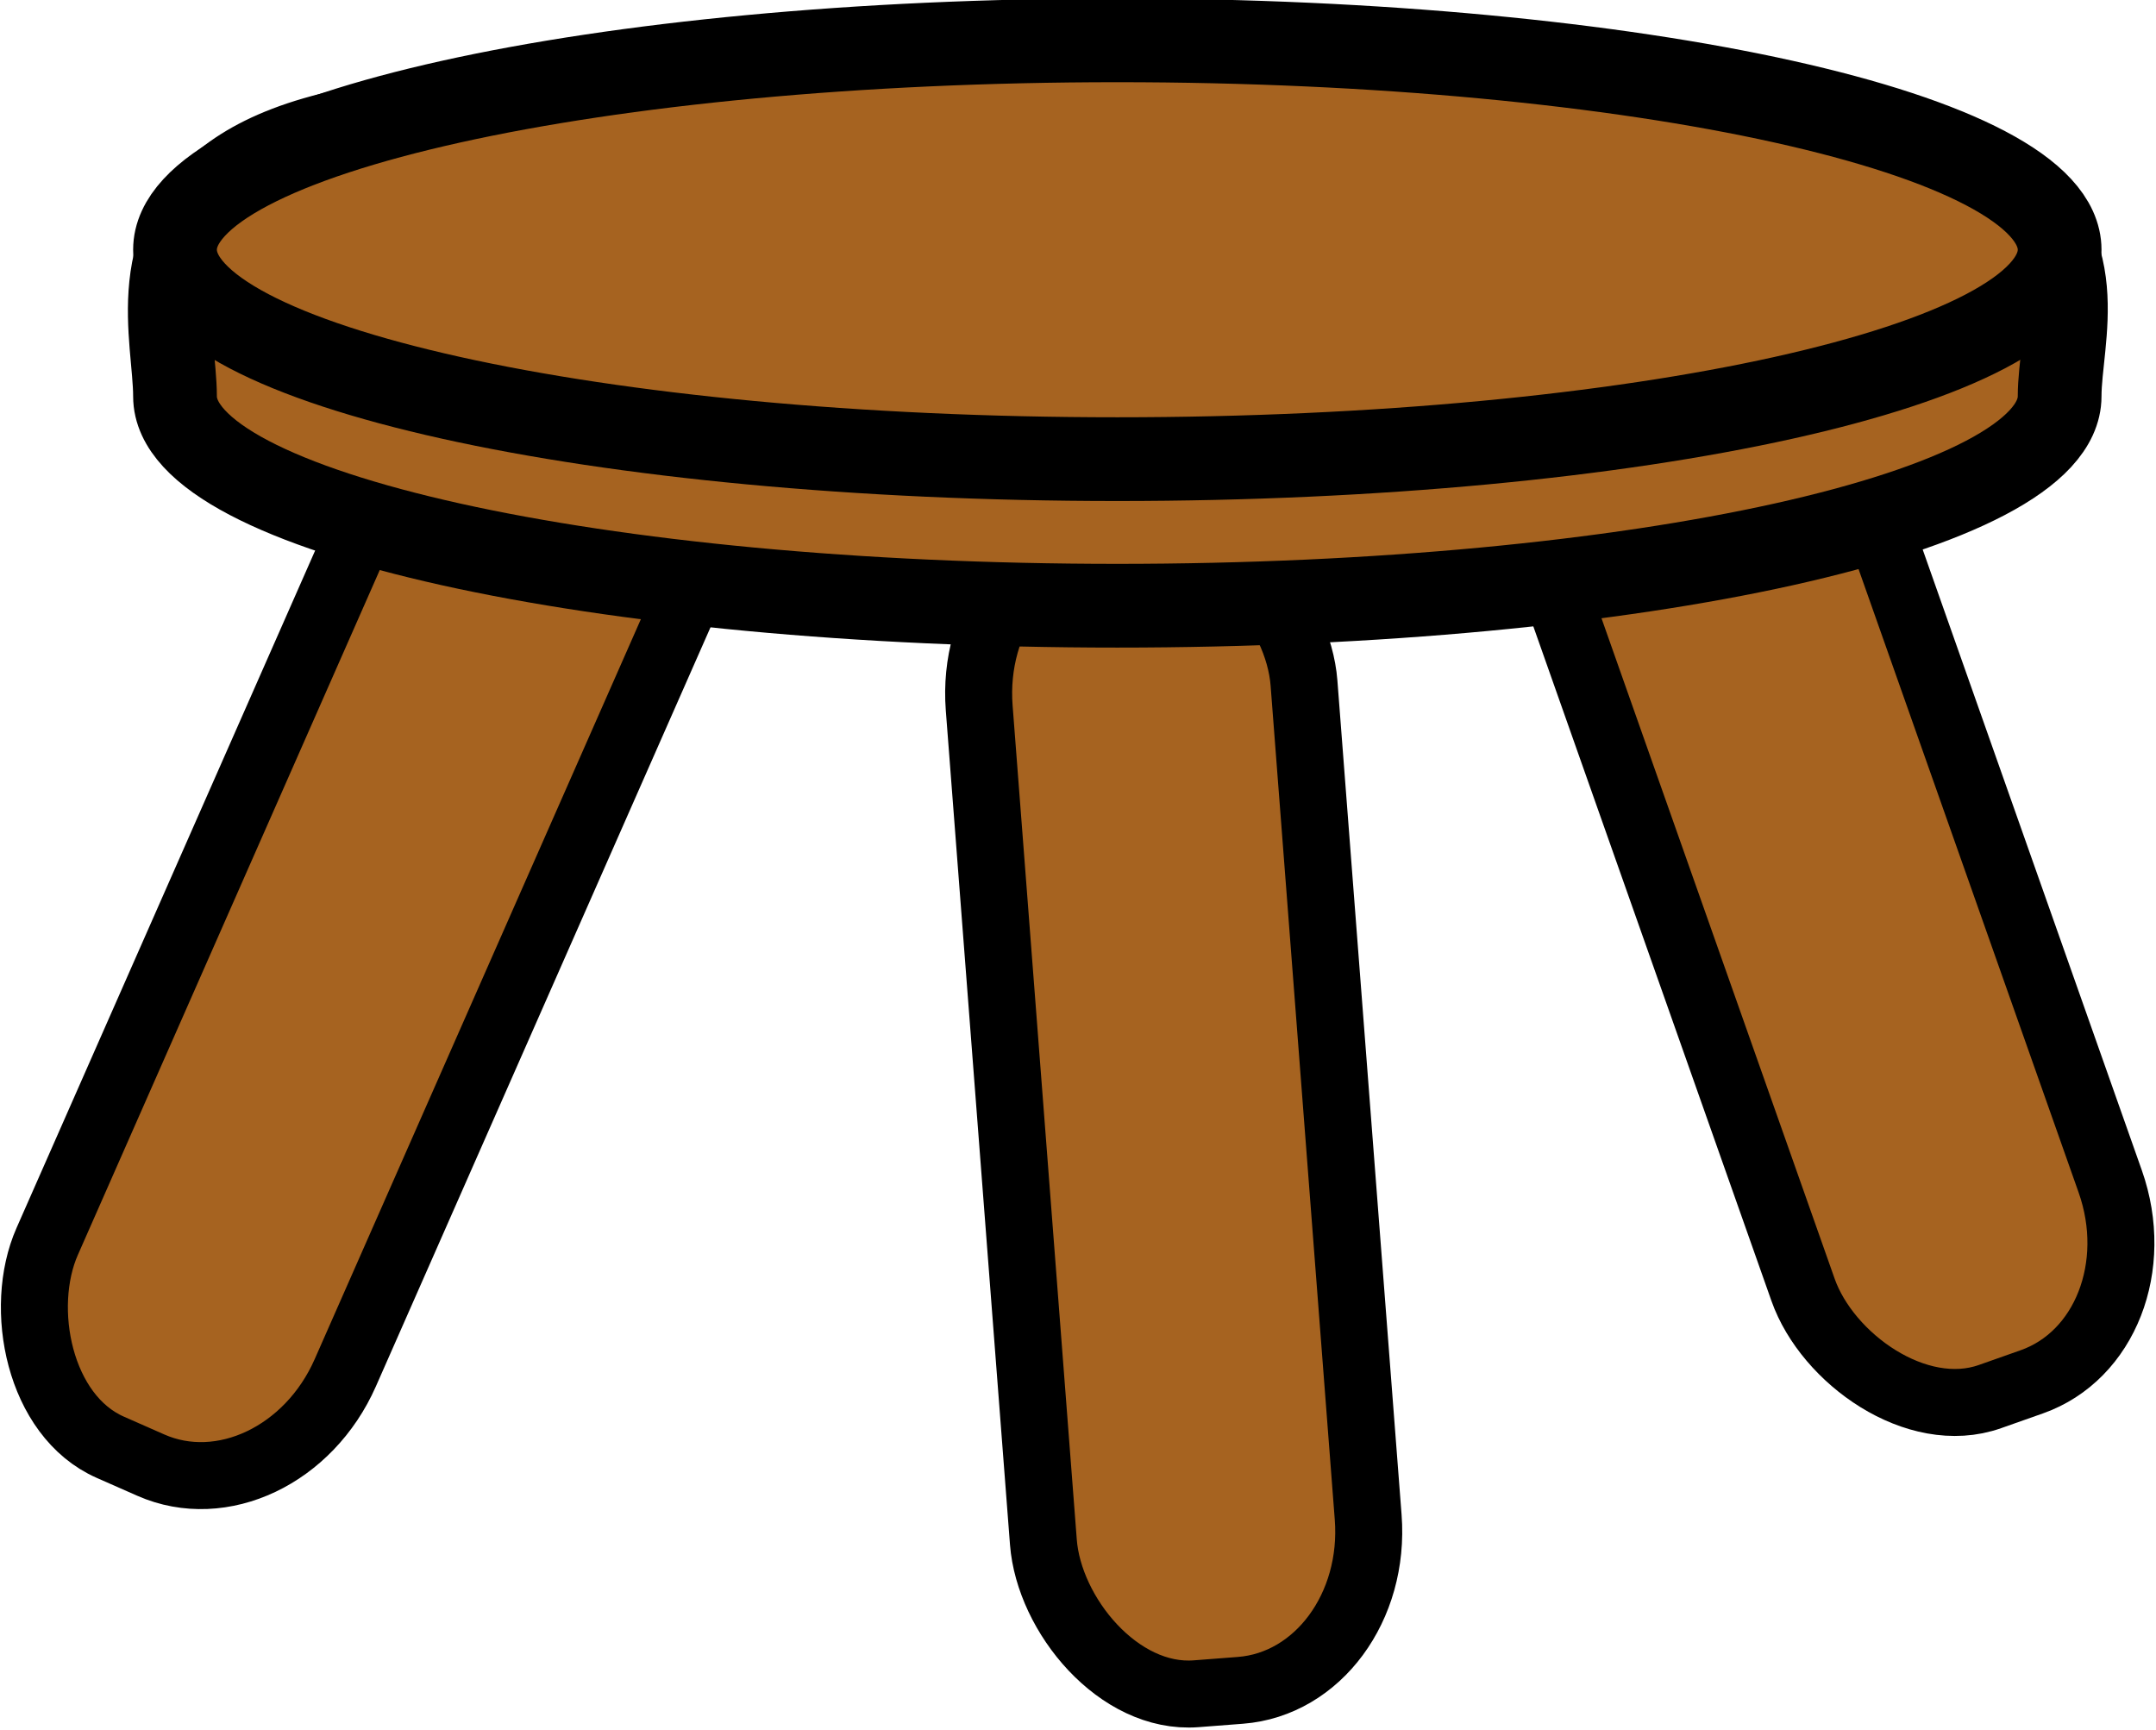
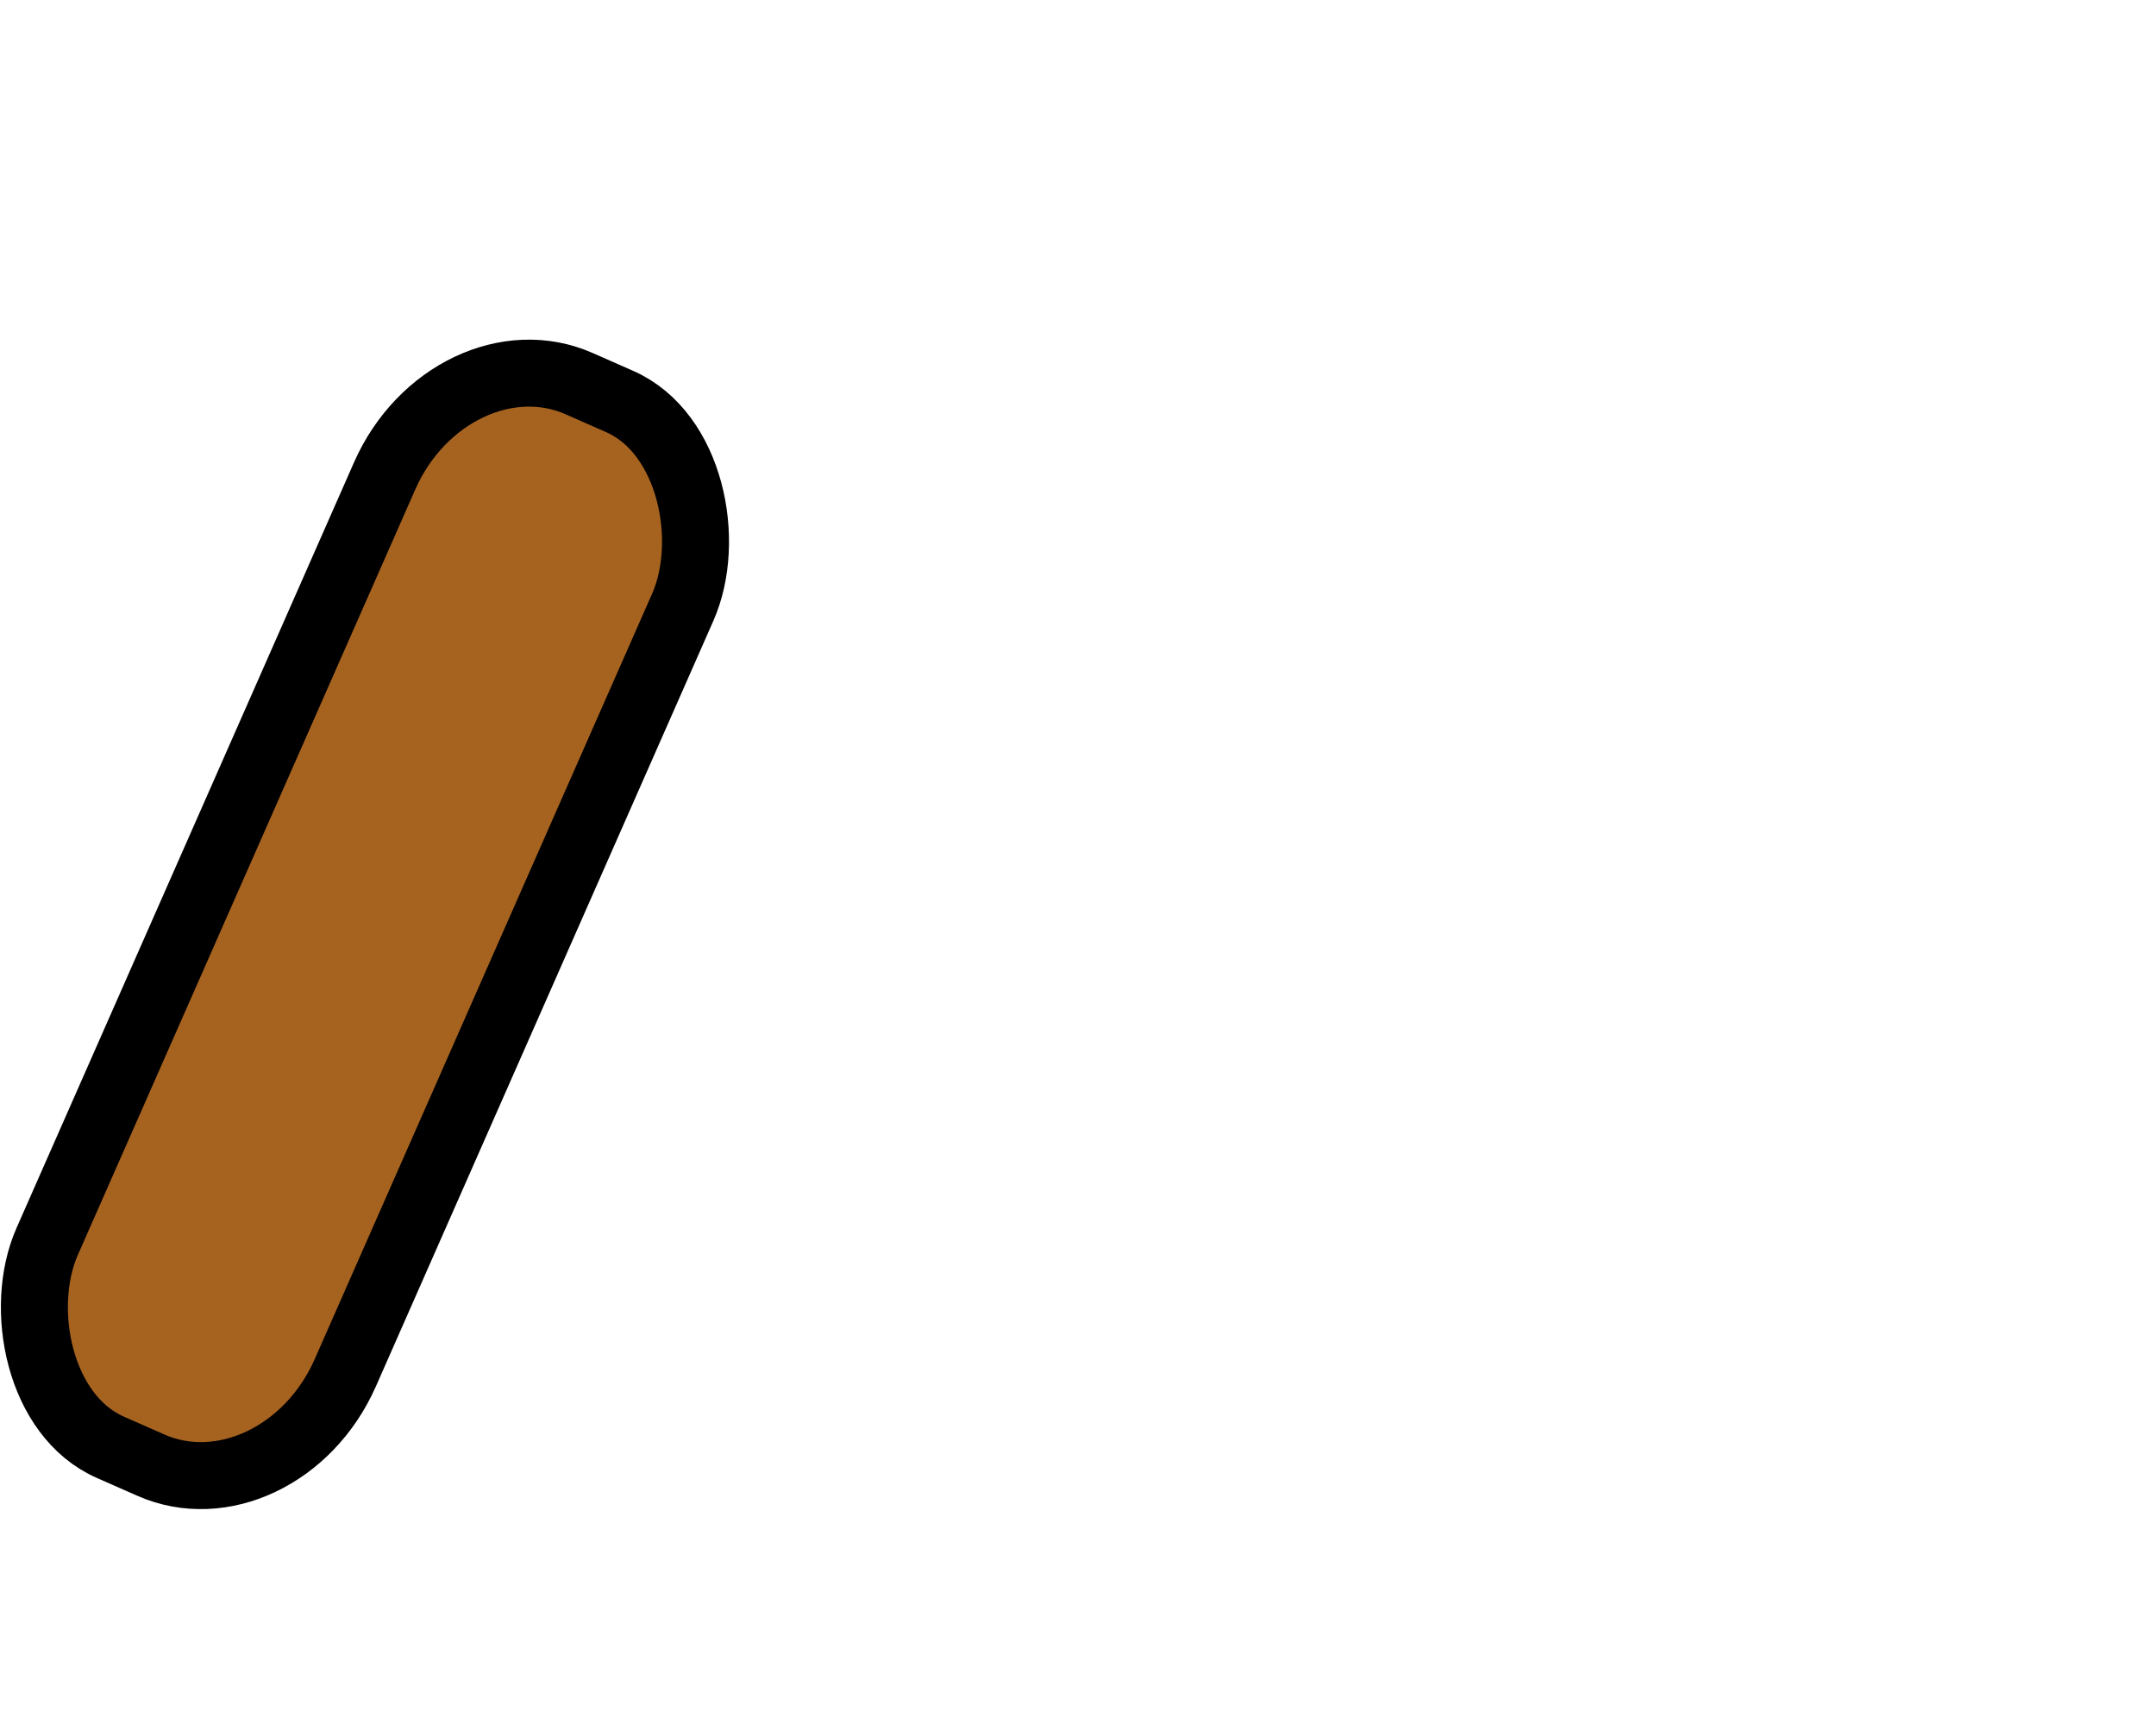
<svg xmlns="http://www.w3.org/2000/svg" viewBox="0 0 203.01 162.86">
  <g transform="translate(-2637.41 -2142.81) scale(1.577)" stroke="#000" fill="#a66320">
    <rect ry="9.725" rx="8.399" transform="rotate(23.789)" height="69.402" width="19.45" y="575.75" x="2110.9" stroke-width="4" />
-     <rect ry="9.725" rx="8.399" transform="rotate(-4.4)" height="69.402" width="19.45" y="1520" x="1618.3" stroke-width="4" />
-     <rect transform="rotate(-19.444)" rx="8.399" ry="9.725" height="69.402" width="19.45" y="1886.8" x="1200.6" stroke-width="4" />
    <g stroke-width="5">
-       <path d="M1795.4 1382.452c0 6.905-25.19 12.503-56.264 12.503s-56.264-5.598-56.264-12.503-7.943-25.006 56.264-12.503c64.832-10.628 56.264 5.598 56.264 12.503z" />
-       <path d="M1795.4 1373.7c0 6.905-25.19 12.503-56.264 12.503s-56.264-5.598-56.264-12.503 25.19-12.503 56.264-12.503 56.264 5.598 56.264 12.503z" />
-     </g>
+       </g>
  </g>
</svg>